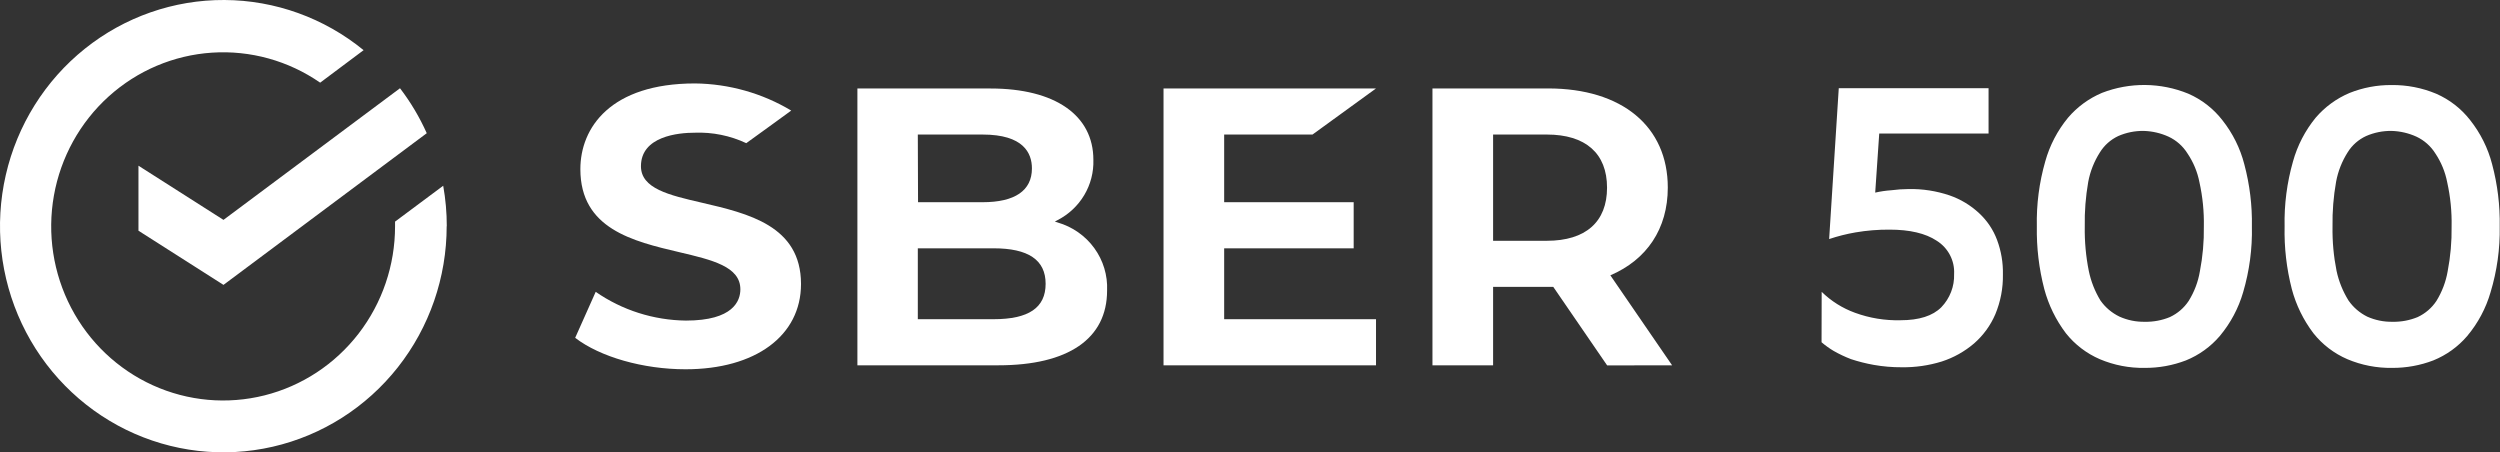
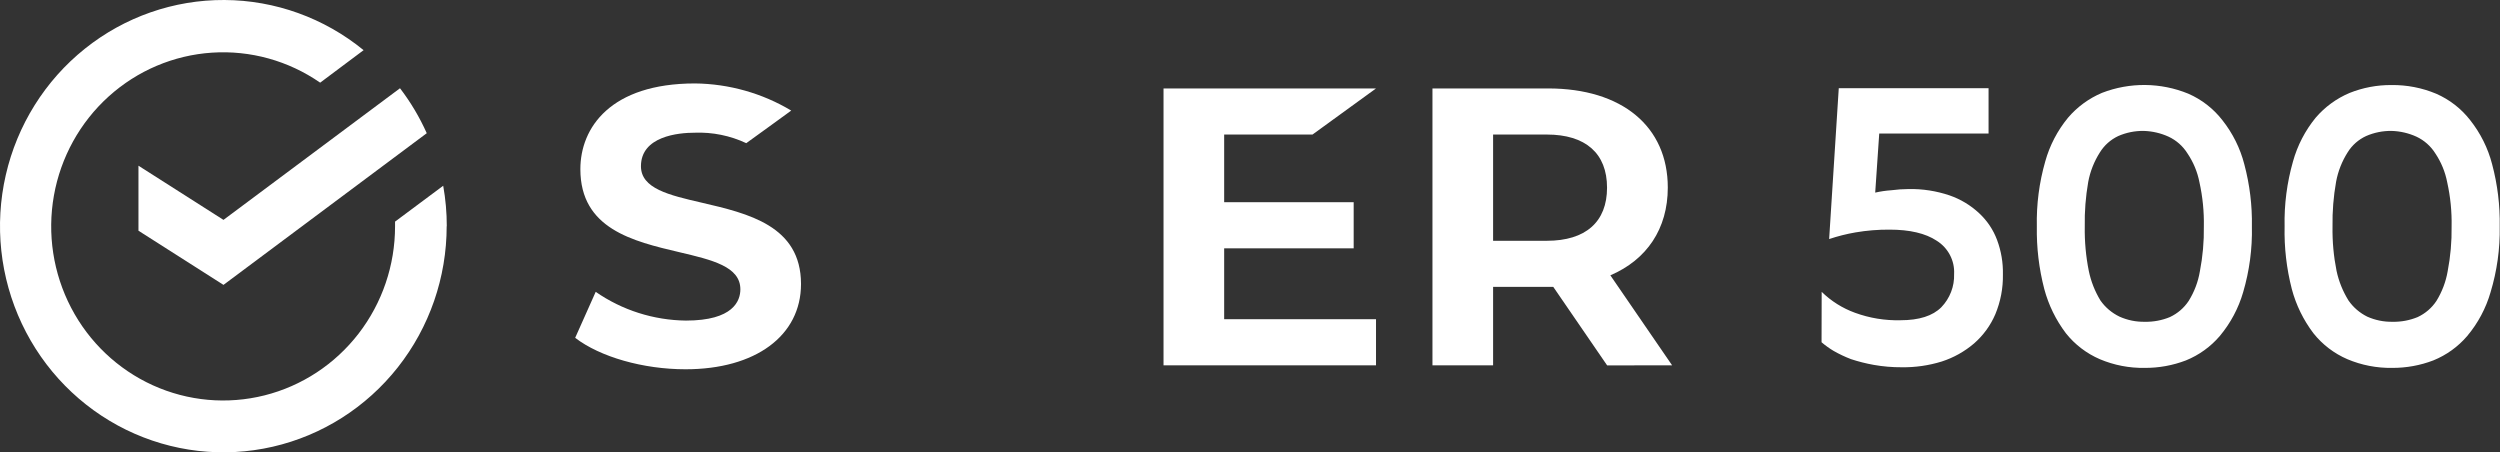
<svg xmlns="http://www.w3.org/2000/svg" width="409" height="74" viewBox="0 0 409 74" fill="none">
  <rect x="0" y="0" width="409" height="74" fill="#333333" stroke="none" />
  <path d="M73.094 37.018C73.095 34.795 72.899 32.576 72.508 30.389L64.631 36.256C64.631 36.504 64.631 36.761 64.631 37.018C64.635 43.382 62.535 49.564 58.665 54.578C54.795 59.592 49.378 63.149 43.279 64.682C37.179 66.215 30.749 65.635 25.013 63.035C19.277 60.436 14.565 55.966 11.631 50.338C8.696 44.711 7.707 38.251 8.821 31.988C9.935 25.725 13.088 20.02 17.777 15.783C22.467 11.547 28.422 9.022 34.694 8.613C40.965 8.203 47.191 9.932 52.379 13.524L59.485 8.207C53.037 2.937 45.011 0.043 36.724 0C28.438 -0.042 20.383 2.769 13.882 7.972C7.381 13.175 2.819 20.462 0.946 28.636C-0.927 36.81 -0.001 45.386 3.572 52.957C7.146 60.527 13.155 66.643 20.613 70.301C28.071 73.958 36.535 74.94 44.617 73.084C52.698 71.229 59.917 66.647 65.088 60.09C70.26 53.534 73.076 45.392 73.076 37" fill="white" />
  <path d="M65.44 14.437C67.177 16.707 68.646 19.176 69.816 21.792L36.56 46.607L22.653 37.745V27.11L36.56 35.972L65.44 14.437Z" fill="white" />
  <path d="M114.799 33.157C109.467 31.925 104.859 30.853 104.859 27.194C104.859 22.285 110.993 21.711 113.636 21.711C116.552 21.598 119.453 22.185 122.088 23.423C123.414 22.482 129.443 18.09 129.443 18.09C124.695 15.244 119.258 13.711 113.703 13.651C99.88 13.651 94.948 20.893 94.948 27.674C94.948 37.436 103.533 39.468 111.165 41.264C116.507 42.524 121.124 43.606 121.124 47.33C121.124 49.212 119.97 52.447 112.224 52.447C106.933 52.386 101.784 50.747 97.457 47.744L94.099 55.268C98.172 58.4 105.231 60.413 112.157 60.413C123.605 60.413 131.046 54.93 131.046 46.456C131.036 36.928 122.403 34.925 114.799 33.157Z" fill="white" />
-   <path d="M162.555 52.221H150.154V40.624H162.555C168.203 40.624 171.064 42.505 171.064 46.427C171.064 50.349 168.288 52.221 162.555 52.221ZM150.154 22.012H160.762C167.439 22.012 168.823 25.04 168.823 27.551C168.823 31.191 166.027 33.081 160.762 33.081H150.192L150.154 22.012ZM173.049 36.401L172.572 36.251L173.01 36.016C174.831 35.082 176.347 33.661 177.385 31.916C178.423 30.171 178.94 28.172 178.877 26.15C178.877 18.842 172.591 14.478 162.05 14.478H140.271V59.764H163.328C174.775 59.764 181.119 55.409 181.119 47.537C181.229 45.057 180.493 42.613 179.028 40.594C177.564 38.576 175.455 37.1 173.039 36.401H173.049Z" fill="white" />
  <path d="M214.726 22.011L225.115 14.469L190.353 14.469V59.763H225.115V52.221H200.274V40.624H221.461V33.081H200.274V22.011H214.726Z" fill="white" />
  <path d="M244.271 22.011H253.057C259.411 22.011 262.912 25.096 262.912 30.702C262.912 36.307 259.411 39.392 253.057 39.392H244.271V22.011ZM273.556 59.763L263.455 45.044C269.418 42.486 272.851 37.436 272.851 30.683C272.851 20.685 265.352 14.469 253.276 14.469H234.35V59.763H244.271V46.935H253.276H254.116L262.93 59.782L273.556 59.763Z" fill="white" />
  <path d="M381.601 37.051C381.561 39.493 381.782 41.933 382.262 44.33C382.63 46.039 383.293 47.674 384.217 49.164C384.996 50.288 386.053 51.197 387.289 51.807C388.582 52.384 389.991 52.67 391.41 52.644C392.822 52.675 394.226 52.412 395.532 51.873C396.783 51.289 397.845 50.374 398.601 49.23C399.516 47.746 400.138 46.106 400.435 44.396C400.902 41.976 401.12 39.514 401.082 37.051C401.13 34.627 400.892 32.206 400.366 29.837C400.041 28.134 399.373 26.513 398.401 25.069C397.662 23.895 396.595 22.955 395.331 22.36C394.056 21.779 392.677 21.459 391.276 21.419C389.839 21.395 388.412 21.681 387.096 22.256C385.855 22.827 384.808 23.747 384.092 24.899C383.15 26.376 382.503 28.017 382.185 29.733C381.756 32.149 381.561 34.599 381.601 37.051ZM373.76 37.051C373.682 33.457 374.146 29.872 375.134 26.414C375.858 23.806 377.117 21.372 378.836 19.266C380.342 17.502 382.246 16.11 384.397 15.203C386.571 14.335 388.894 13.897 391.238 13.914C393.754 13.881 396.248 14.365 398.563 15.335C400.752 16.293 402.662 17.777 404.117 19.651C405.81 21.787 407.037 24.247 407.712 26.874C408.598 30.194 409.015 33.618 408.954 37.051C409.017 40.691 408.512 44.32 407.456 47.81C406.699 50.431 405.401 52.868 403.639 54.967C402.144 56.721 400.237 58.093 398.086 58.965C395.94 59.786 393.655 60.2 391.352 60.187C388.838 60.226 386.347 59.742 384.037 58.767C381.853 57.826 379.941 56.365 378.473 54.516C376.838 52.357 375.639 49.908 374.944 47.302C374.083 43.953 373.684 40.505 373.76 37.051ZM341.068 37.051C341.028 39.493 341.248 41.933 341.728 44.33C342.081 46.036 342.726 47.671 343.635 49.164C344.43 50.297 345.507 51.207 346.764 51.807C348.054 52.384 349.46 52.67 350.875 52.644C352.289 52.676 353.693 52.413 354.996 51.873C356.248 51.289 357.311 50.374 358.068 49.23C358.99 47.751 359.612 46.109 359.899 44.396C360.369 41.976 360.587 39.514 360.549 37.051C360.597 34.627 360.356 32.206 359.833 29.837C359.505 28.132 358.83 26.509 357.85 25.069C357.111 23.893 356.044 22.952 354.777 22.36C353.505 21.779 352.124 21.459 350.722 21.419C349.285 21.395 347.858 21.681 346.545 22.256C345.298 22.843 344.255 23.774 343.539 24.937C342.597 26.414 341.949 28.055 341.632 29.771C341.213 32.175 341.022 34.612 341.068 37.051ZM333.227 37.051C333.148 33.457 333.611 29.872 334.601 26.414C335.327 23.799 336.599 21.361 338.331 19.256C339.834 17.492 341.736 16.101 343.884 15.193C348.429 13.43 353.49 13.477 358.002 15.325C360.199 16.283 362.113 17.771 363.573 19.651C365.267 21.787 366.493 24.247 367.169 26.874C368.055 30.194 368.471 33.618 368.41 37.051C368.489 40.688 368.007 44.316 366.978 47.81C366.219 50.429 364.919 52.865 363.162 54.967C361.666 56.721 359.762 58.093 357.611 58.965C355.463 59.787 353.178 60.201 350.875 60.187C348.356 60.229 345.857 59.745 343.539 58.767C341.358 57.826 339.446 56.365 337.978 54.516C336.345 52.355 335.147 49.907 334.448 47.302C333.578 43.954 333.166 40.506 333.227 37.051ZM298.026 47.744C299.57 49.258 301.429 50.425 303.473 51.168C305.855 52.041 308.384 52.457 310.923 52.391C313.977 52.391 316.199 51.676 317.601 50.265C318.297 49.543 318.837 48.692 319.196 47.762C319.556 46.833 319.724 45.842 319.691 44.847C319.752 43.766 319.518 42.689 319.015 41.727C318.512 40.764 317.758 39.952 316.829 39.374C315.006 38.17 312.431 37.568 309.12 37.568C307.261 37.556 305.403 37.707 303.569 38.02C302.102 38.273 300.657 38.638 299.248 39.11L300.822 14.431H325.328V21.843H307.442L306.784 31.511C307.642 31.316 308.518 31.187 309.397 31.126C310.346 31.001 311.301 30.935 312.258 30.928C314.528 30.887 316.788 31.237 318.936 31.962C320.744 32.585 322.395 33.579 323.784 34.878C325.097 36.093 326.102 37.594 326.722 39.261C327.395 41.067 327.717 42.981 327.676 44.904C327.715 47.134 327.293 49.349 326.435 51.412C325.655 53.238 324.467 54.867 322.964 56.181C321.417 57.507 319.617 58.515 317.669 59.143C315.554 59.798 313.348 60.115 311.134 60.084C309.602 60.093 308.071 59.964 306.563 59.698C305.298 59.473 304.052 59.159 302.833 58.758C301.845 58.381 300.888 57.928 299.971 57.403C299.278 56.99 298.62 56.518 298.006 55.992L298.026 47.744Z" fill="white" />
</svg>